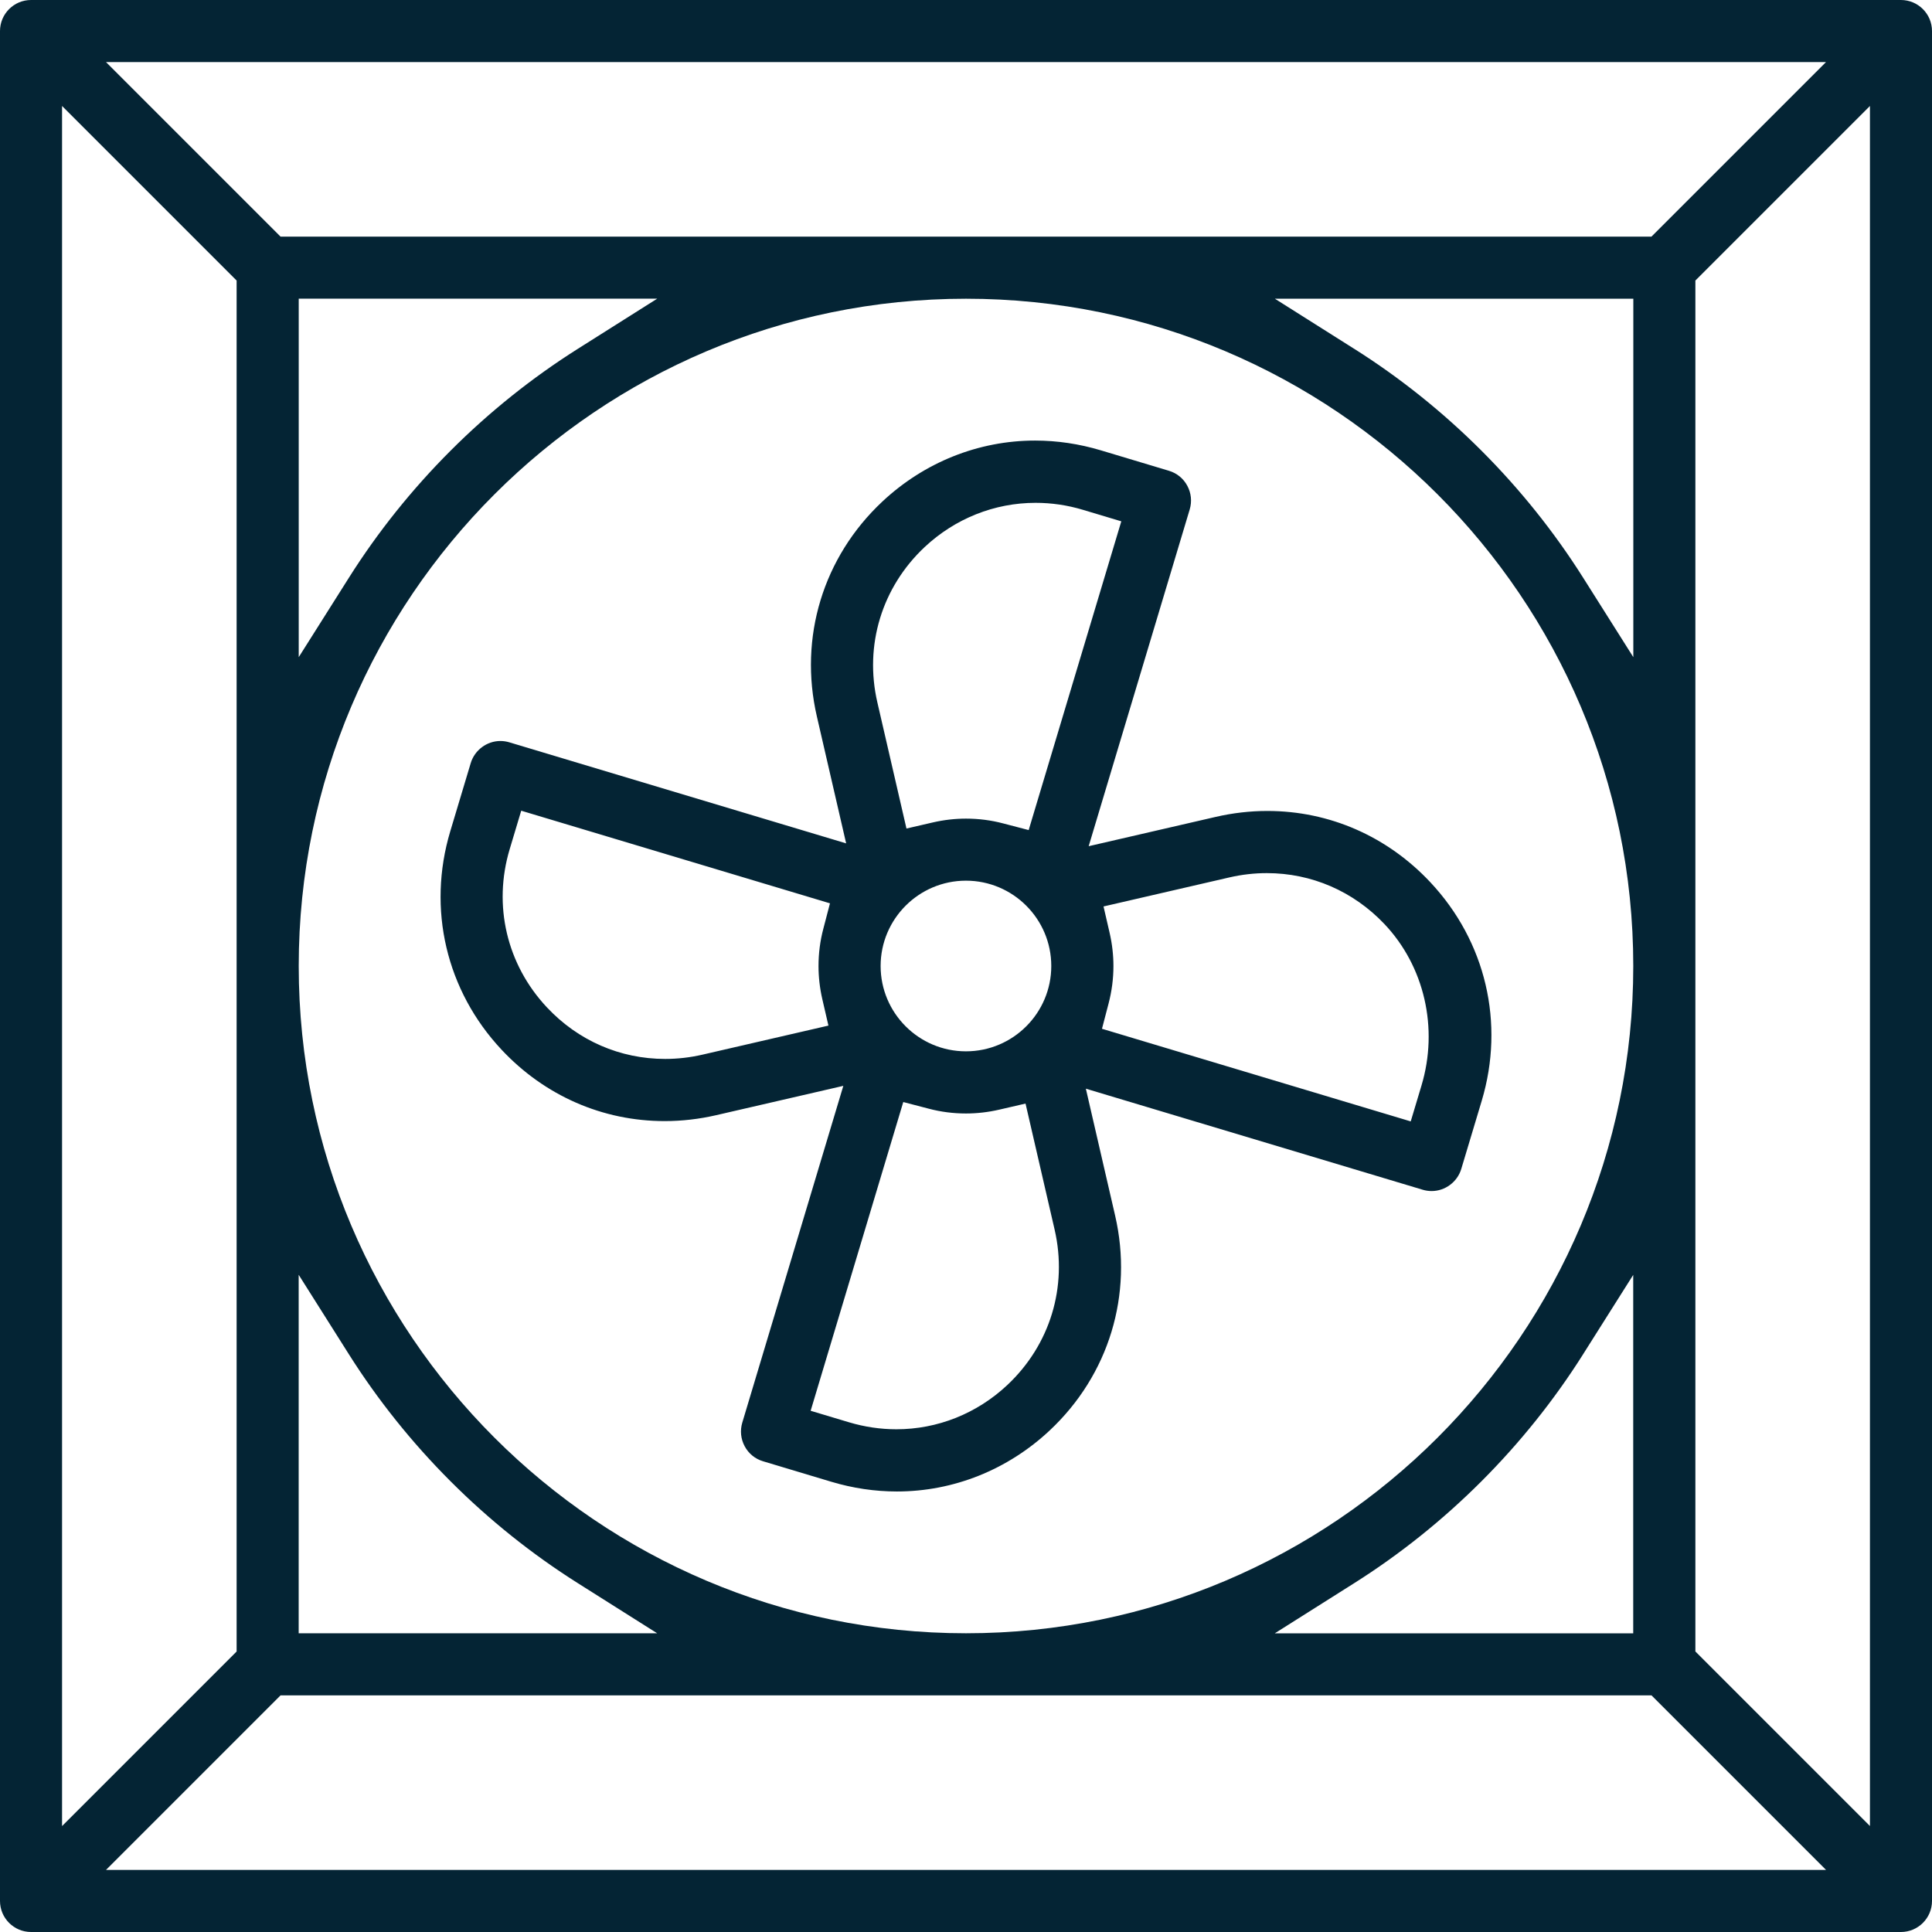
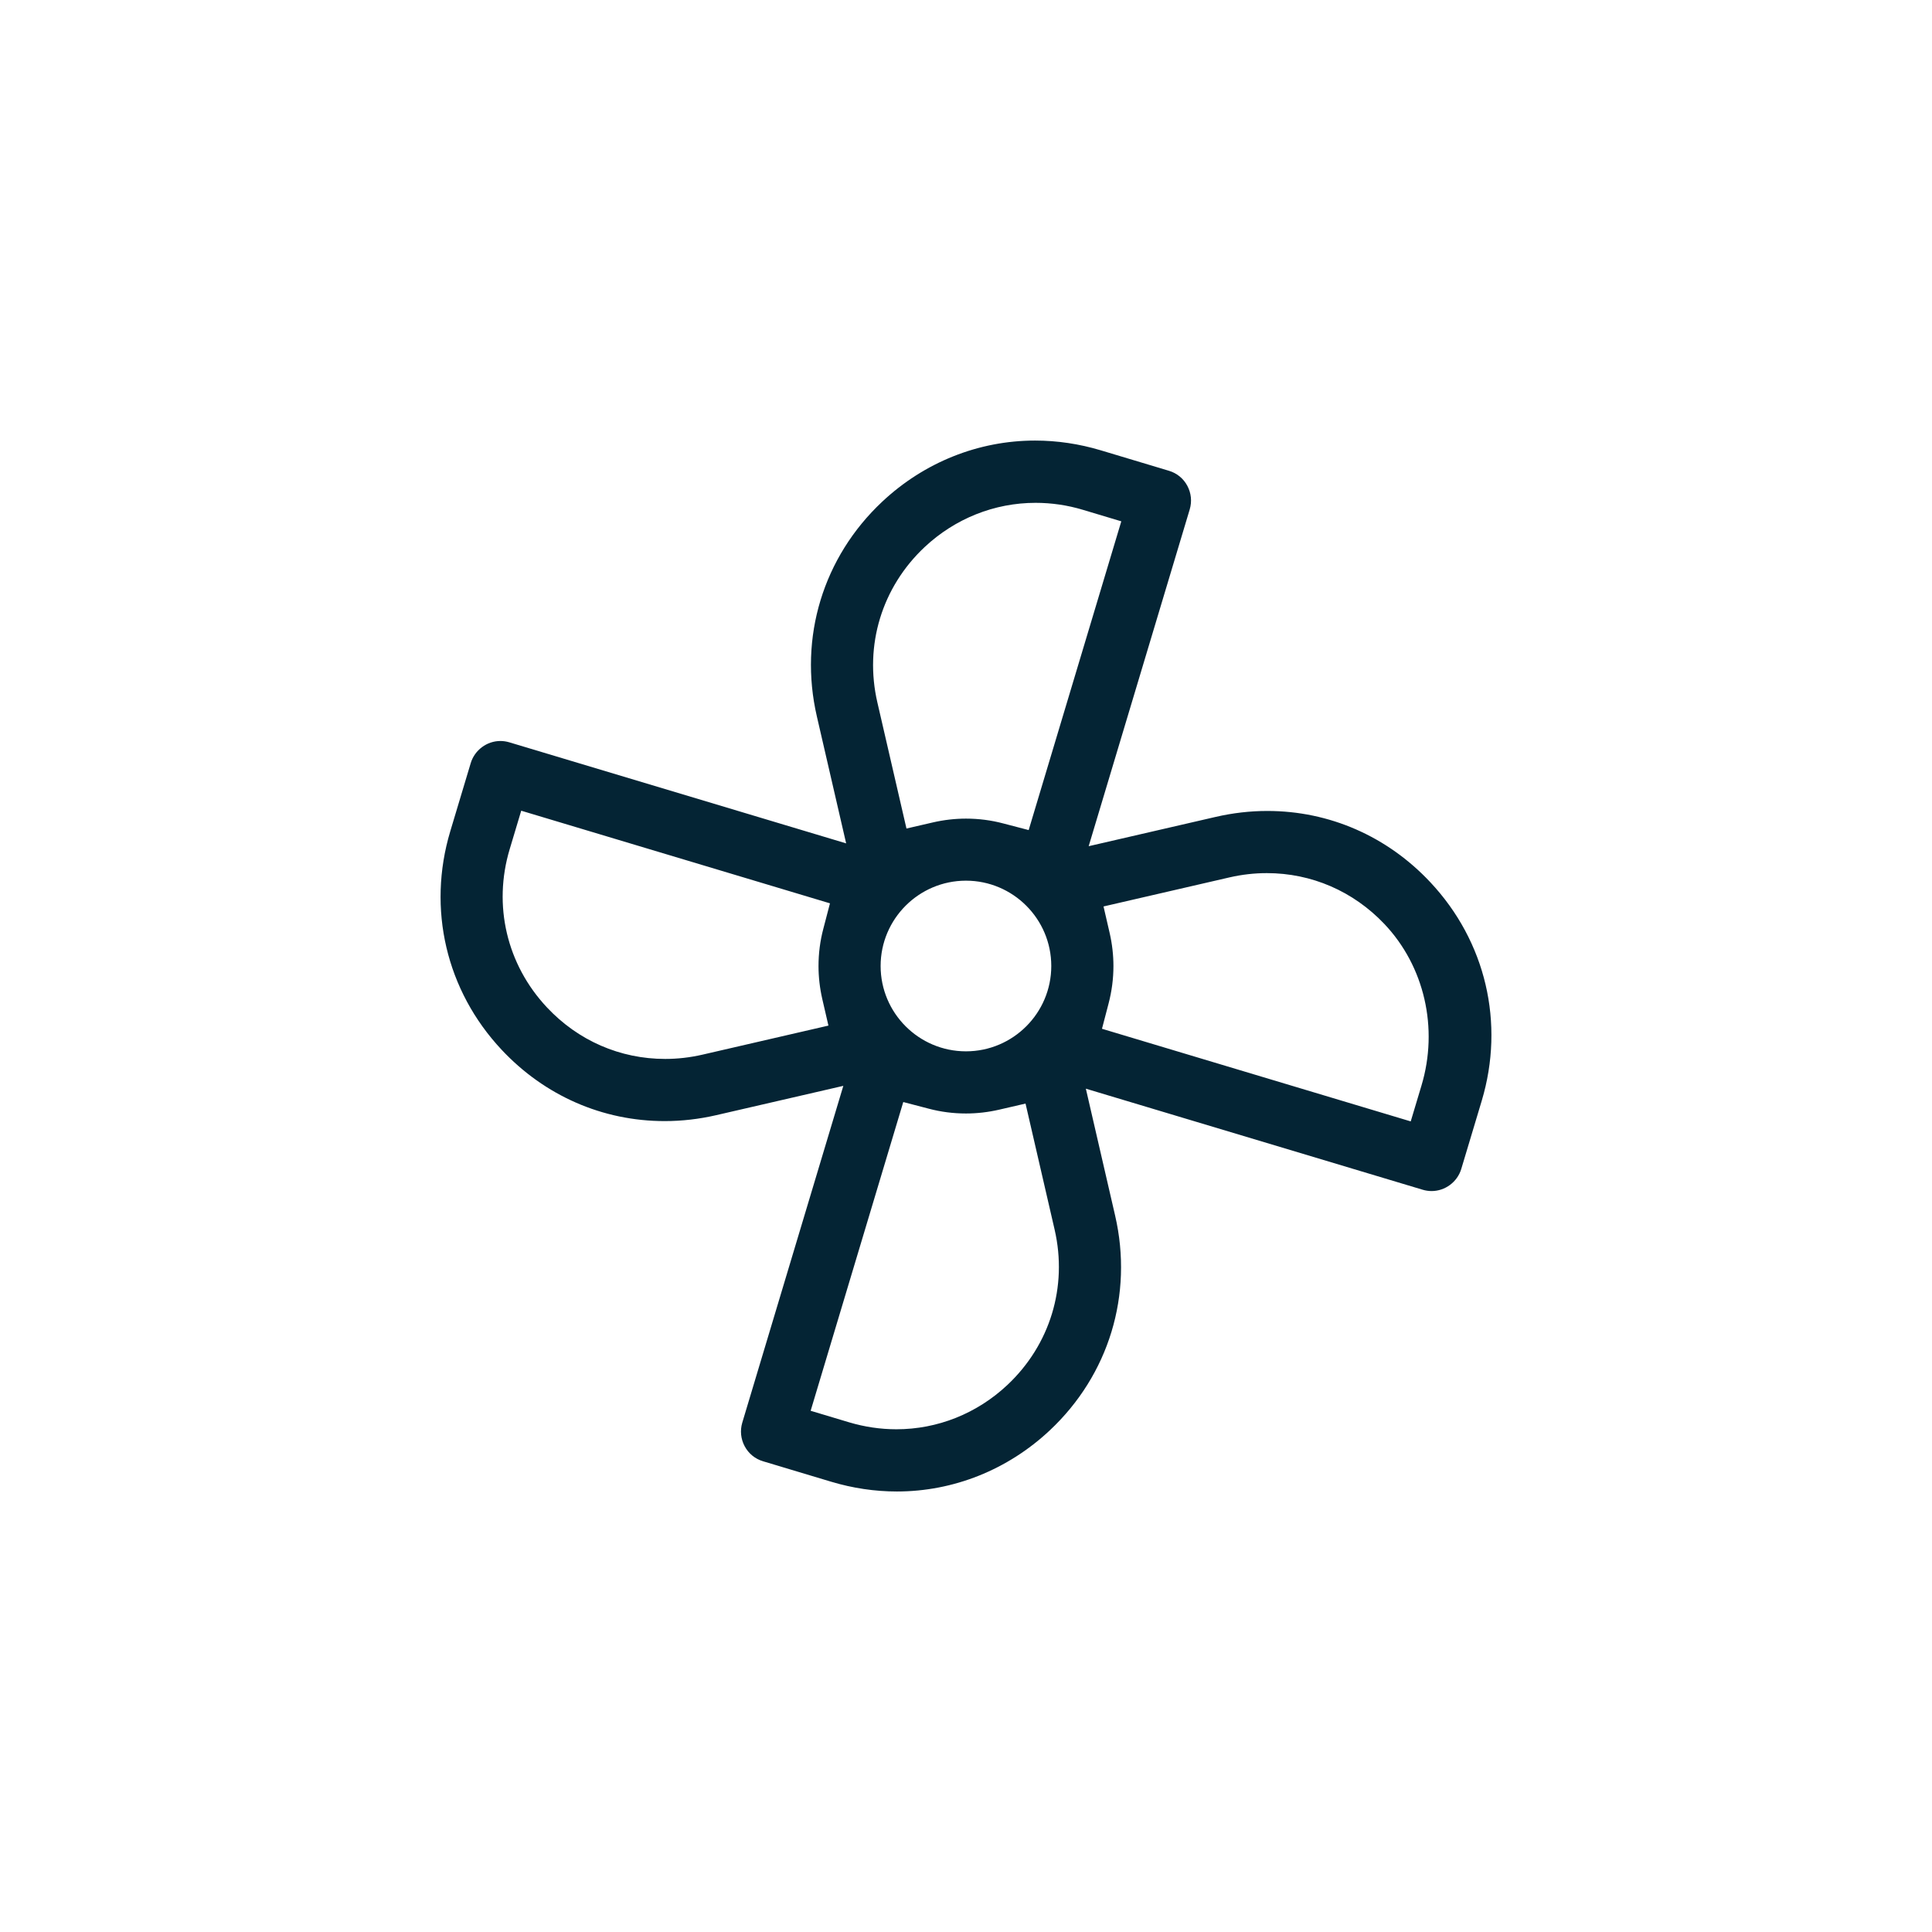
<svg xmlns="http://www.w3.org/2000/svg" id="Layer_2" data-name="Layer 2" viewBox="0 0 376.08 376.08">
  <defs>
    <style>      .cls-1 {        fill: #042434;        stroke-width: 0px;      }    </style>
  </defs>
  <g id="Layer_1-2" data-name="Layer 1">
    <g>
-       <path class="cls-1" d="m6.04,376.08c-3.33,0-6.04-2.71-6.04-6.04V6.04C0,2.71,2.71,0,6.04,0h364c3.33,0,6.04,2.71,6.04,6.04v364c0,3.33-2.71,6.04-6.04,6.04H6.04Zm14.59-12.08h334.83l-33.98-33.98H54.61l-33.98,33.98ZM330.02,54.61v266.86l33.98,33.98V20.63l-33.98,33.98ZM12.08,355.46l33.98-33.98V54.61L12.08,20.63v334.83Zm296.09-91.85c-11.28,17.87-26.69,33.28-44.57,44.57l-15.45,9.76h69.77v-69.77l-9.76,15.45ZM188.04,58.15c-71.62,0-129.89,58.27-129.89,129.89s58.27,129.89,129.89,129.89,129.89-58.27,129.89-129.89S259.66,58.15,188.04,58.15ZM58.15,317.93h69.77l-15.45-9.76c-17.87-11.28-33.28-26.69-44.57-44.57l-9.76-15.45v69.77Zm205.46-250.03c17.87,11.28,33.28,26.69,44.57,44.57l9.76,15.45V58.15h-69.77l15.45,9.76ZM58.15,127.92l9.76-15.45c11.28-17.87,26.69-33.28,44.57-44.57l15.45-9.76H58.15v69.77Zm-3.54-81.86h266.86l33.98-33.98H20.63l33.98,33.98Z" />
      <path class="cls-1" d="m174.59,290.33c-4.29,0-8.59-.64-12.79-1.9l-13.26-3.98c-1.55-.46-2.82-1.5-3.58-2.92-.76-1.42-.93-3.05-.47-4.6l19.67-65.56-24.71,5.7c-3.33.77-6.71,1.16-10.07,1.16-12.07,0-23.34-4.93-31.73-13.88-10.8-11.52-14.53-27.42-10-42.54l3.98-13.26c.76-2.54,3.14-4.31,5.78-4.31.58,0,1.17.09,1.74.26l65.56,19.67-5.7-24.71c-3.55-15.38,1.21-31.01,12.73-41.81,8.18-7.67,18.75-11.89,29.75-11.89,4.29,0,8.59.64,12.79,1.9l13.26,3.98c1.55.46,2.82,1.5,3.58,2.92.76,1.42.93,3.05.47,4.6l-19.67,65.56,24.71-5.7c3.33-.77,6.72-1.16,10.07-1.16,12.07,0,23.34,4.93,31.73,13.88,10.8,11.52,14.53,27.42,10,42.54l-3.98,13.26c-.76,2.54-3.14,4.31-5.78,4.31h0c-.59,0-1.17-.09-1.74-.26l-65.56-19.67,5.7,24.71c3.55,15.38-1.21,31.01-12.73,41.81-8.18,7.67-18.75,11.89-29.75,11.89Zm-16.79-15.71l7.47,2.24c3.02.9,6.12,1.36,9.22,1.36,8,0,15.66-3.05,21.58-8.6,8.34-7.82,11.79-19.13,9.22-30.27l-5.66-24.53-5.15,1.19c-2.13.49-4.3.74-6.44.74-2.46,0-4.9-.31-7.27-.94l-4.94-1.29-18.03,60.1Zm88.79-104.66c-2.42,0-4.86.28-7.25.83l-24.53,5.66,1.19,5.15c.49,2.13.74,4.3.74,6.45,0,2.46-.32,4.9-.94,7.27l-1.29,4.94,60.1,18.03,2.09-6.97c3.36-11.18.58-23.24-7.23-31.47-6.06-6.38-14.18-9.89-22.87-9.89Zm-147.37-4.68c-3.29,10.95-.58,22.47,7.24,30.81,6.07,6.48,14.25,10.04,23.02,10.04,2.42,0,4.86-.28,7.25-.83l24.53-5.66-1.19-5.15c-.49-2.13-.74-4.3-.74-6.44,0-2.46.31-4.9.94-7.27l1.29-4.94-60.1-18.03-2.24,7.47Zm88.81,6.15c-9.16,0-16.61,7.45-16.61,16.61s7.45,16.61,16.61,16.61,16.61-7.45,16.61-16.61-7.45-16.61-16.61-16.61Zm0-12.08c2.46,0,4.9.31,7.27.94l4.94,1.29,18.03-60.1-7.47-2.24c-3.02-.91-6.12-1.36-9.22-1.36-8,0-15.66,3.06-21.58,8.6-8.34,7.82-11.79,19.14-9.21,30.27l5.66,24.53,5.15-1.19c2.13-.49,4.3-.74,6.44-.74Z" />
    </g>
  </g>
</svg>